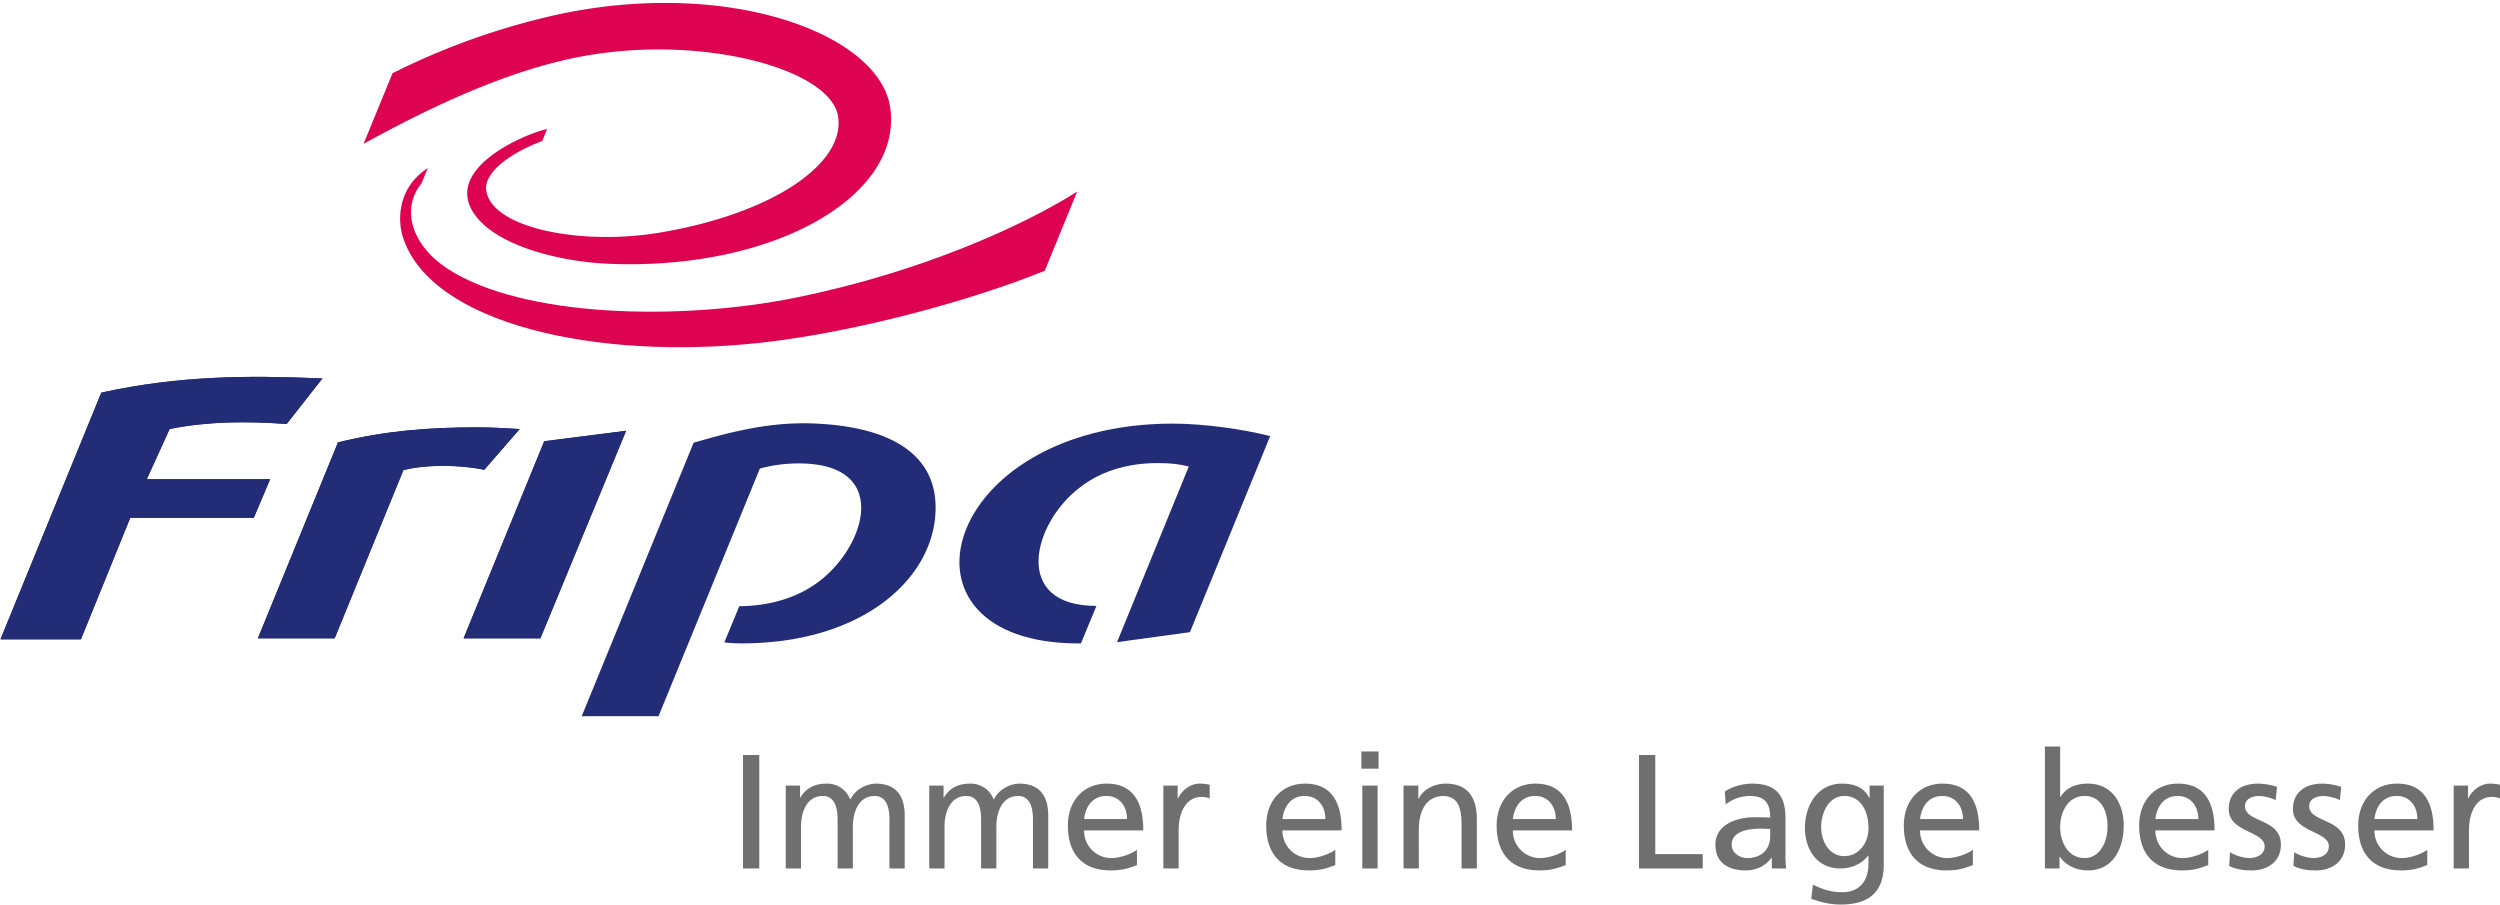
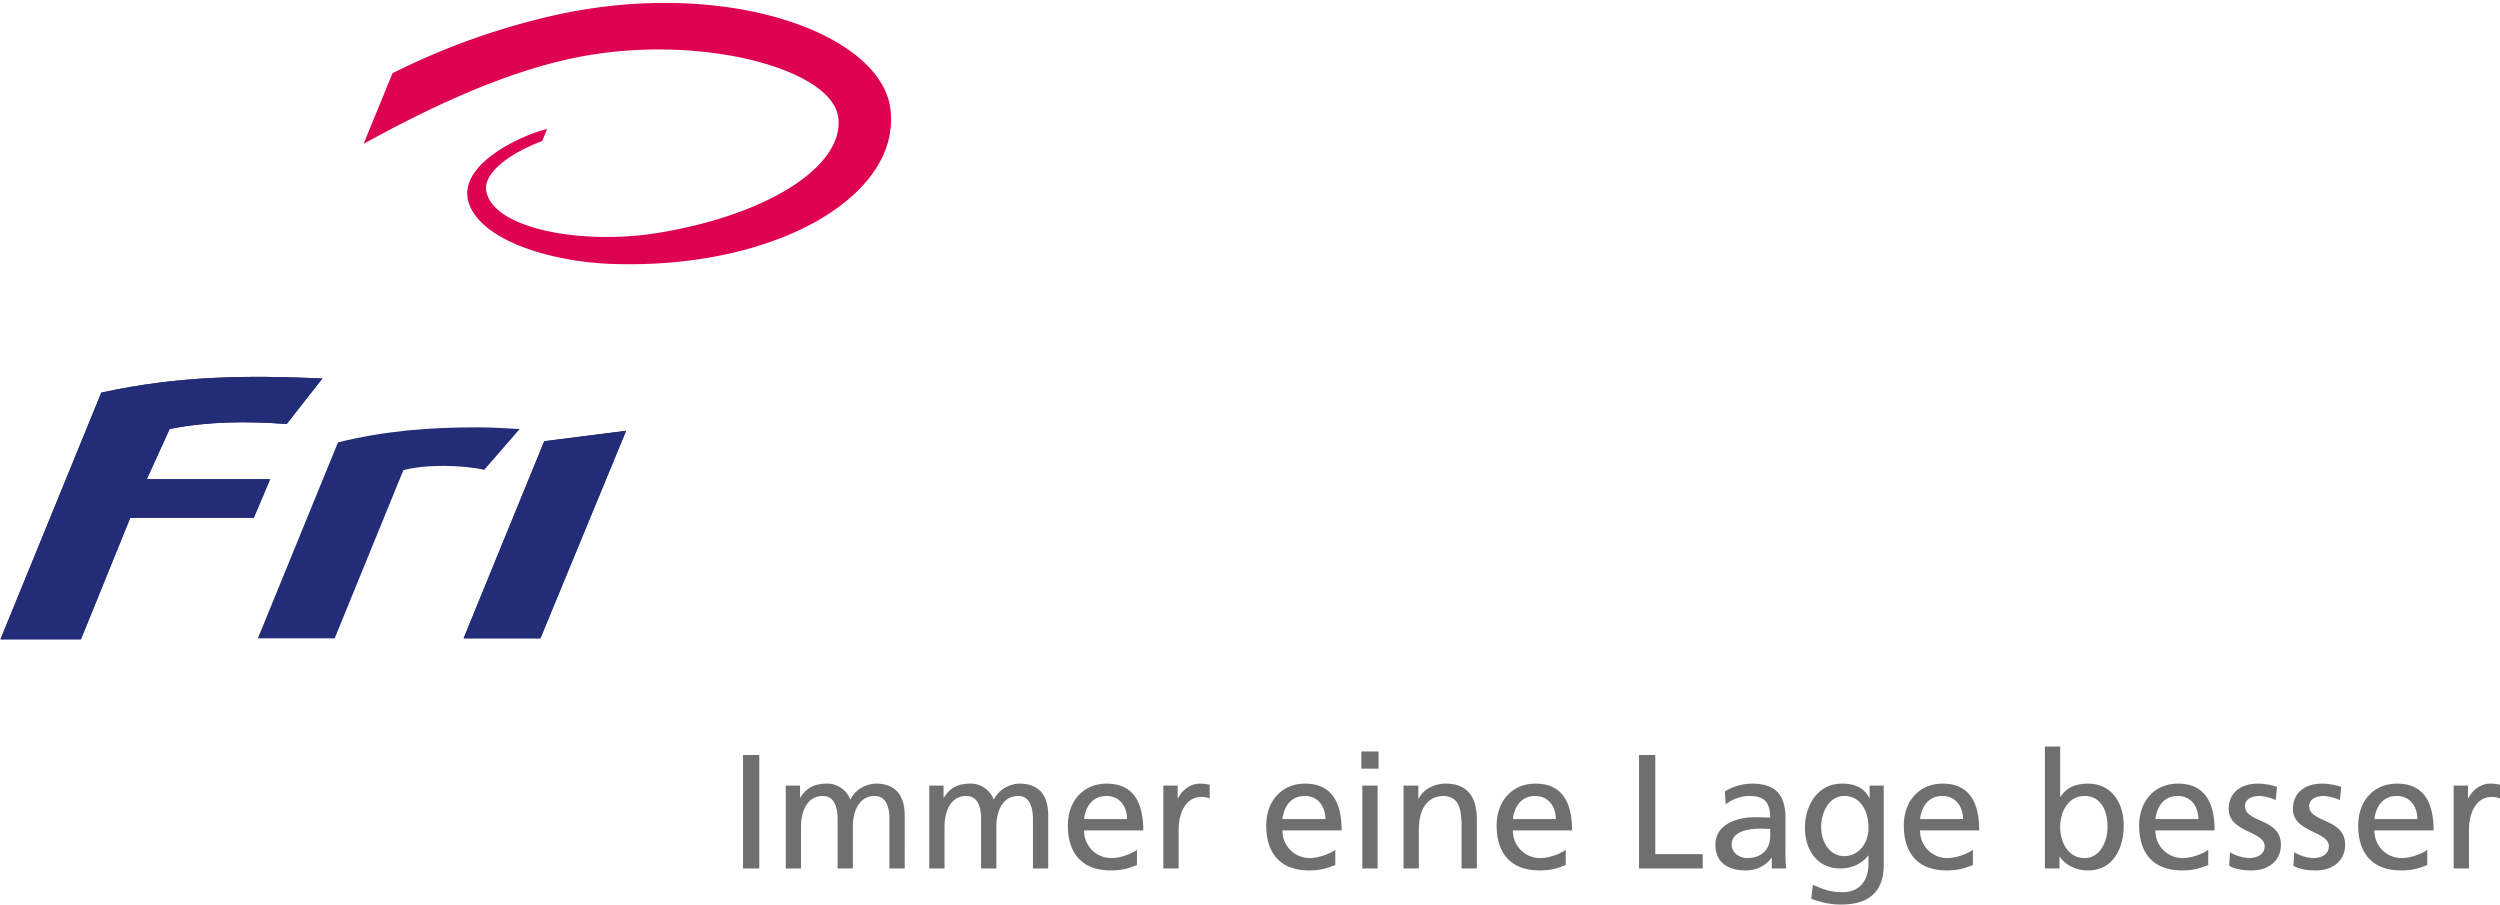
<svg xmlns="http://www.w3.org/2000/svg" id="Ebene_1" data-name="Ebene 1" width="2209.31" height="799.362" viewBox="0 0 2209.31 799.362">
  <defs>
    <clipPath id="clip-path">
      <polyline points="0 0 1125.506 0 1125.506 633.293 0 633.293 0 0" style="fill: none" />
    </clipPath>
  </defs>
  <title>fripa-logo</title>
  <g id="claim">
    <path d="M656.623,767.477h14.363v-100.25H656.623v100.25Zm37.759,0h13.501V730.566c0-13.644,5.458-27.145,19.246-27.145,10.915,0,13.07,11.346,13.07,20.395v43.662h13.501V730.566c0-13.644,5.458-27.145,19.246-27.145,10.916,0,13.07,11.346,13.07,20.395v43.662h13.501V720.512c0-15.942-6.75-28.007-25.422-28.007-6.607,0-17.666,3.734-22.693,14.219a21.645,21.645,0,0,0-20.826-14.219c-10.772,0-18.097,3.878-23.267,12.352h-.287V694.229h-12.639V767.477Zm126.821,0h13.501V730.566c0-13.644,5.458-27.145,19.246-27.145,10.915,0,13.07,11.346,13.07,20.395v43.662h13.501V730.566c0-13.644,5.458-27.145,19.246-27.145,10.916,0,13.07,11.346,13.07,20.395v43.662h13.501V720.512c0-15.942-6.75-28.007-25.422-28.007-6.607,0-17.666,3.734-22.693,14.219a21.645,21.645,0,0,0-20.826-14.219c-10.772,0-18.097,3.878-23.267,12.352h-.287V694.229H821.203V767.477Zm183.538-16.517c-3.303,2.729-13.644,7.325-22.549,7.325A23.968,23.968,0,0,1,958.062,733.869h52.279c0-23.554-7.899-41.364-32.315-41.364-20.682,0-34.326,15.368-34.326,37.055,0,23.842,11.921,39.64,37.917,39.64,12.065,0,17.953-2.872,23.124-4.74V750.96Zm-46.678-27.145c1.005-9.479,6.463-20.395,19.677-20.395,11.634,0,18.24,9.192,18.24,20.395Zm70.018,43.662h13.501V734.156c0-18.384,7.899-29.874,19.964-29.874a19.983,19.983,0,0,1,7.468,1.293V693.51a38.077,38.077,0,0,0-8.905-1.005c-7.756,0-15.511,5.458-19.102,13.07h-.287V694.229h-12.639V767.477Zm151.954-16.517c-3.303,2.729-13.644,7.325-22.549,7.325a23.968,23.968,0,0,1-24.129-24.416h52.279c0-23.554-7.899-41.364-32.315-41.364-20.682,0-34.326,15.368-34.326,37.055,0,23.842,11.921,39.64,37.917,39.64,12.065,0,17.953-2.872,23.124-4.74V750.96Zm-46.678-27.145c1.005-9.479,6.463-20.395,19.677-20.395,11.633,0,18.24,9.192,18.24,20.395Zm70.549,43.662h13.501V694.229h-13.501V767.477Zm14.363-103.41h-15.224v15.224h15.224V664.067Zm22.075,103.41h13.501V733.582c0-17.809,6.894-30.161,22.262-30.161,11.777.718,15.512,9.048,15.512,26.14v37.917h13.501V723.959c0-19.676-8.474-31.454-27.432-31.454-10.197,0-19.964,5.027-23.985,13.357h-.287V694.229h-13.07V767.477Zm143.323-16.517c-3.303,2.729-13.644,7.325-22.549,7.325a23.968,23.968,0,0,1-24.129-24.416h52.279c0-23.554-7.899-41.364-32.315-41.364-20.682,0-34.326,15.368-34.326,37.055,0,23.842,11.921,39.64,37.917,39.64,12.065,0,17.953-2.872,23.124-4.74V750.96Zm-46.678-27.145c1.006-9.479,6.463-20.395,19.677-20.395,11.634,0,18.24,9.192,18.24,20.395Zm111.454,43.662h56.301v-12.639h-41.938v-87.611h-14.363v100.25Zm76.567-56.588a34.442,34.442,0,0,1,21.257-7.468c13.501,0,18.097,6.463,18.097,19.102-5.314-.287-9.048-.287-14.363-.287-13.932,0-34.039,5.745-34.039,24.129,0,15.942,11.059,22.836,26.858,22.836,12.352,0,19.533-6.75,22.693-11.203h.287v9.479h12.639a115.782,115.782,0,0,1-.574-14.362v-30.305c0-19.964-8.474-30.305-29.443-30.305a46.645,46.645,0,0,0-24.129,6.894l.718,11.49Zm39.353,28.151c0,10.915-7.038,19.246-20.395,19.246-6.176,0-13.644-4.165-13.644-11.921,0-12.926,18.097-14.075,25.422-14.075,2.873,0,5.745.287,8.618.287v6.463Zm100.351-44.811H1652.218v10.916h-.287c-4.021-7.899-11.203-12.639-24.129-12.639-22.118,0-32.746,20.107-32.746,38.922,0,18.958,10.341,36.05,31.31,36.05,9.336,0,18.815-3.734,24.56-11.346h.287v7.181c0,15.511-8.474,25.134-22.693,25.134-9.91,0-16.086-1.867-26.427-6.607l-1.436,12.495c11.777,4.022,18.528,5.027,26.283,5.027,26.283,0,37.773-12.783,37.773-35.044V694.229Zm-34.901,62.333c-12.639,0-20.395-12.064-20.395-25.852,0-12.495,6.75-27.289,20.395-27.289,14.362,0,21.4,13.07,21.4,28.294,0,13.644-8.761,24.847-21.4,24.847Zm113.678-5.601c-3.303,2.729-13.644,7.325-22.549,7.325A23.968,23.968,0,0,1,1696.813,733.869h52.279c0-23.554-7.899-41.364-32.315-41.364-20.682,0-34.326,15.368-34.326,37.055,0,23.842,11.921,39.64,37.917,39.64,12.065,0,17.953-2.872,23.124-4.74V750.96Zm-46.678-27.145c1.005-9.479,6.463-20.395,19.677-20.395,11.634,0,18.24,9.192,18.24,20.395Zm110.305,43.662H1820.044v-10.341h.287c3.591,5.458,11.921,12.064,24.991,12.064,22.118,0,31.454-19.533,31.454-39.64,0-19.677-10.341-37.055-31.598-37.055-12.783,0-20.108,5.027-24.273,11.777h-.287V659.759h-13.501V767.477Zm55.295-36.912c.287,11.49-5.745,27.72-20.251,27.72-15.224,0-21.543-15.081-21.543-27.289,0-13.644,7.038-27.576,21.688-27.576,14.65,0,20.395,13.932,20.107,27.145Zm89.061,20.395c-3.303,2.729-13.644,7.325-22.549,7.325a23.968,23.968,0,0,1-24.129-24.416h52.279c0-23.554-7.899-41.364-32.315-41.364-20.682,0-34.326,15.368-34.326,37.055,0,23.842,11.921,39.64,37.917,39.64,12.065,0,17.954-2.872,23.124-4.74V750.96Zm-46.678-27.145c1.005-9.479,6.463-20.395,19.677-20.395,11.633,0,18.24,9.192,18.24,20.395Zm65.206,41.364c6.176,3.303,13.213,4.022,20.107,4.022,13.07,0,25.565-7.181,25.565-22.836,0-23.411-31.741-19.102-31.741-34.039,0-6.032,6.032-8.905,12.926-8.905,3.16,0,11.203,1.867,14.219,3.734l1.149-11.777a56.376,56.376,0,0,0-16.804-2.872c-14.506,0-25.853,7.325-25.853,22.549,0,20.538,31.741,19.389,31.741,32.746,0,7.899-7.612,10.485-13.788,10.485a36.055,36.055,0,0,1-16.804-5.17l-.718,12.064Zm56.745,0c6.176,3.303,13.213,4.022,20.107,4.022,13.07,0,25.565-7.181,25.565-22.836,0-23.411-31.741-19.102-31.741-34.039,0-6.032,6.032-8.905,12.926-8.905,3.16,0,11.203,1.867,14.219,3.734l1.149-11.777a56.37,56.37,0,0,0-16.804-2.872c-14.506,0-25.853,7.325-25.853,22.549,0,20.538,31.741,19.389,31.741,32.746,0,7.899-7.612,10.485-13.788,10.485a36.052,36.052,0,0,1-16.804-5.17l-.718,12.064Zm118.289-14.219c-3.304,2.729-13.645,7.325-22.55,7.325a23.968,23.968,0,0,1-24.129-24.416h52.28c0-23.554-7.899-41.364-32.316-41.364-20.682,0-34.326,15.368-34.326,37.055,0,23.842,11.921,39.64,37.917,39.64,12.065,0,17.953-2.872,23.124-4.74V750.96Zm-46.678-27.145c1.006-9.479,6.463-20.395,19.677-20.395,11.634,0,18.24,9.192,18.24,20.395Zm70.018,43.662H2181.877V734.156c0-18.384,7.899-29.874,19.964-29.874a19.986,19.986,0,0,1,7.469,1.293V693.51a38.084,38.084,0,0,0-8.905-1.005c-7.756,0-15.511,5.458-19.102,13.07h-.288V694.229h-12.639V767.477Z" style="fill: #706f6f" />
  </g>
  <g style="clip-path: url(#clip-path)">
-     <path d="M483.499,114.024l-4.353,10.641c-27.632,10.207-51.379,27.543-49.51,43.099,4.08,33.971,83.85,49.314,152.52,37.937,101.284-16.781,165.234-61.596,158.439-102.99C733.648,60.395,617.871,29.422,510.718,50.523c-64.401,12.682-131.466,44.709-189.432,76.596l25.595-62.431A628.947,628.947,0,0,1,479.883,15.86C635.978-22.577,777.267,28.056,786.753,95.367,797.578,172.188,686.605,238.249,540.778,233.235c-45.467-1.563-98.82-15.418-119.528-41.31-33.361-41.714,42.716-73.809,62.249-77.901Z" style="fill: #de0351" />
+     <path d="M483.499,114.024l-4.353,10.641c-27.632,10.207-51.379,27.543-49.51,43.099,4.08,33.971,83.85,49.314,152.52,37.937,101.284-16.781,165.234-61.596,158.439-102.99C733.648,60.395,617.871,29.422,510.718,50.523c-64.401,12.682-131.466,44.709-189.432,76.596l25.595-62.431A628.947,628.947,0,0,1,479.883,15.86C635.978-22.577,777.267,28.056,786.753,95.367,797.578,172.188,686.605,238.249,540.778,233.235c-45.467-1.563-98.82-15.418-119.528-41.31-33.361-41.714,42.716-73.809,62.249-77.901" style="fill: #de0351" />
  </g>
  <g>
-     <path d="M422.221,377.657c12.356,0,24.702.823,37.034,1.48l-31.261,35.999c-20.242-4.282-51.106-4.985-71.517.349L295.749,564.123H227.893l70.798-173.213c42.375-10.268,79.507-13.252,123.53-13.252Z" style="fill: #232c77" />
    <path d="M422.221,377.657c12.356,0,24.702.823,37.034,1.48l-31.261,35.999c-20.242-4.282-51.106-4.985-71.517.349L295.749,564.123H227.893l70.798-173.213c42.375-10.268,79.507-13.252,123.53-13.252Z" style="fill: #232c77" />
    <polygon points="480.955 389.913 553.308 380.679 477.549 564.123 409.683 564.123 480.955 389.913 480.955 389.913" style="fill: #232c77" />
    <polygon points="480.955 389.913 553.308 380.679 477.549 564.123 409.683 564.123 480.955 389.913 480.955 389.913" style="fill: #232c77" />
    <path d="M91.974,346.443c66.435-14.227,124.951-14.947,192.944-11.992l-31.592,40.238c-34.797-2.5-69.107-2.443-103.408,4.404l-20.219,44.405H238.709l-14.431,34.123h-109.178L71.504,565.005H.417l89.11-218.038,2.446-.524Z" style="fill: #232c77" />
    <path d="M91.974,346.443c66.435-14.227,124.951-14.947,192.944-11.992l-31.592,40.238c-34.797-2.5-69.107-2.443-103.408,4.404l-20.219,44.405H238.709l-14.431,34.123h-109.178L71.504,565.005H.417l89.11-218.038,2.446-.524Z" style="fill: #232c77" />
-     <path d="M923.298,239.239c-61.709,25.216-164.835,54.047-250.39,63.575C528.362,318.91,379.397,286.639,355.68,208.406c-3.017-9.953-7.045-40.722,22.357-59.844l-5.606,13.616c-17.344,20.842-10.628,53.731,24.144,76,65.285,41.812,202.705,45.936,306.795,24.832C813.326,240.717,903.931,199.697,951.889,169.354L923.298,239.239Z" style="fill: #de0351" />
-     <path d="M514.085,632.932,612.95,391.269c36.621-10.711,70.267-18.898,109.083-16.909,77.491,3.971,109.305,35.875,104.279,83.744C820.315,515.218,758.896,568.578,655.227,568.578a137.959,137.959,0,0,1-15.095-.881l13.194-31.949c31.567-.364,55.547-9.784,73.025-23.894,39.925-32.442,59.419-102.316-20.417-102.316a130.333,130.333,0,0,0-34.42,4.515l-89.564,218.879Z" style="fill: #232c77" />
-     <path d="M968.69,535.44h.255l-13.694,33.159-2.221.007c-174.216,0-122.097-194.252,83.558-194.252,27.065,0,62.239,4.915,85.877,11.061L1051.582,558.663l-64.435,8.832,63.443-155.245c-7.294-1.762-14.39-3.029-27.353-3.029-28.582,0-51.908,8.068-69.559,22.037-41.246,31.727-59.467,104.182,15.013,104.182Z" style="fill: #232c77" />
  </g>
</svg>